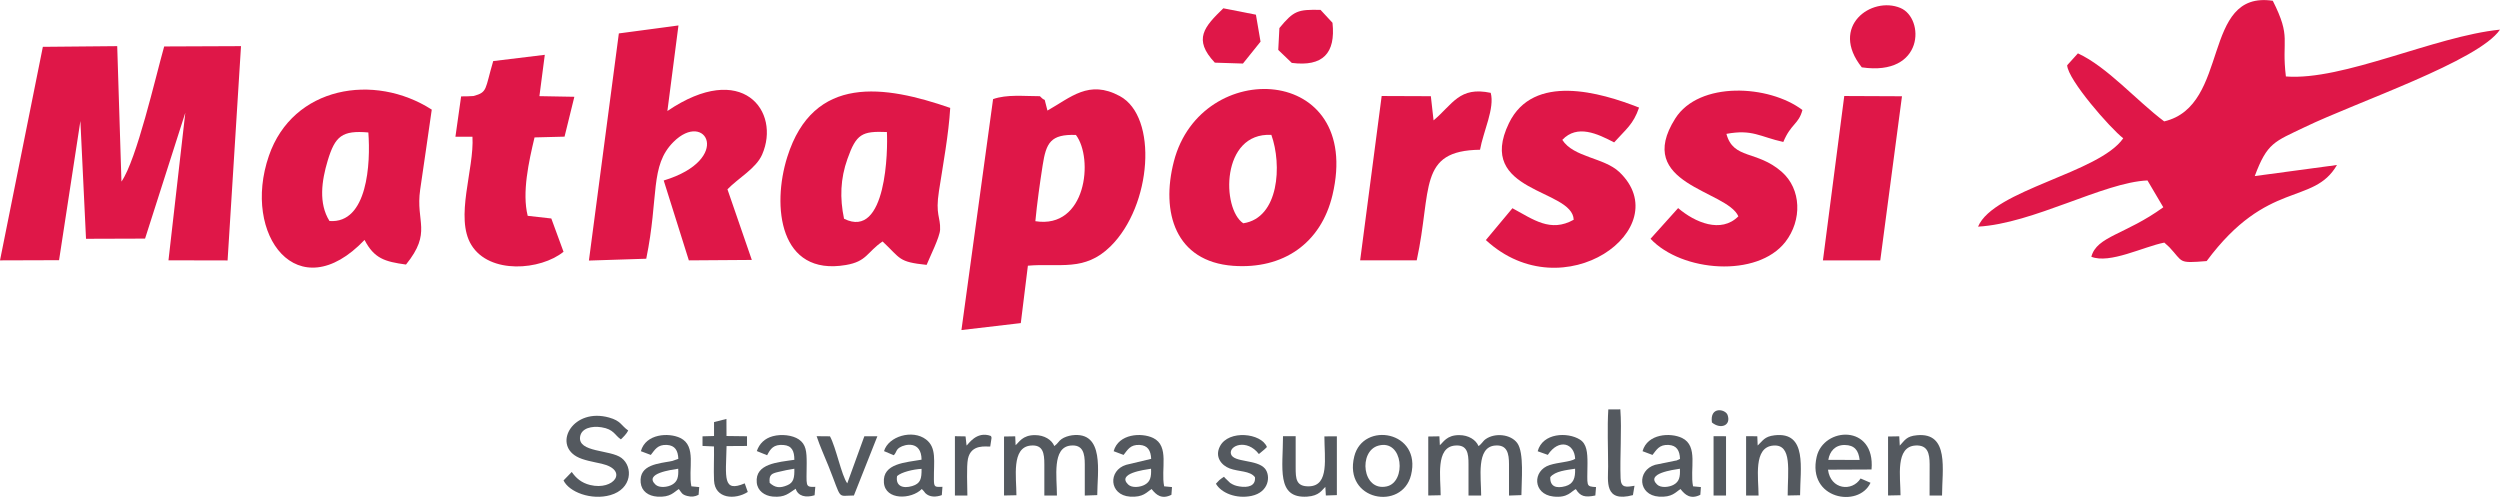
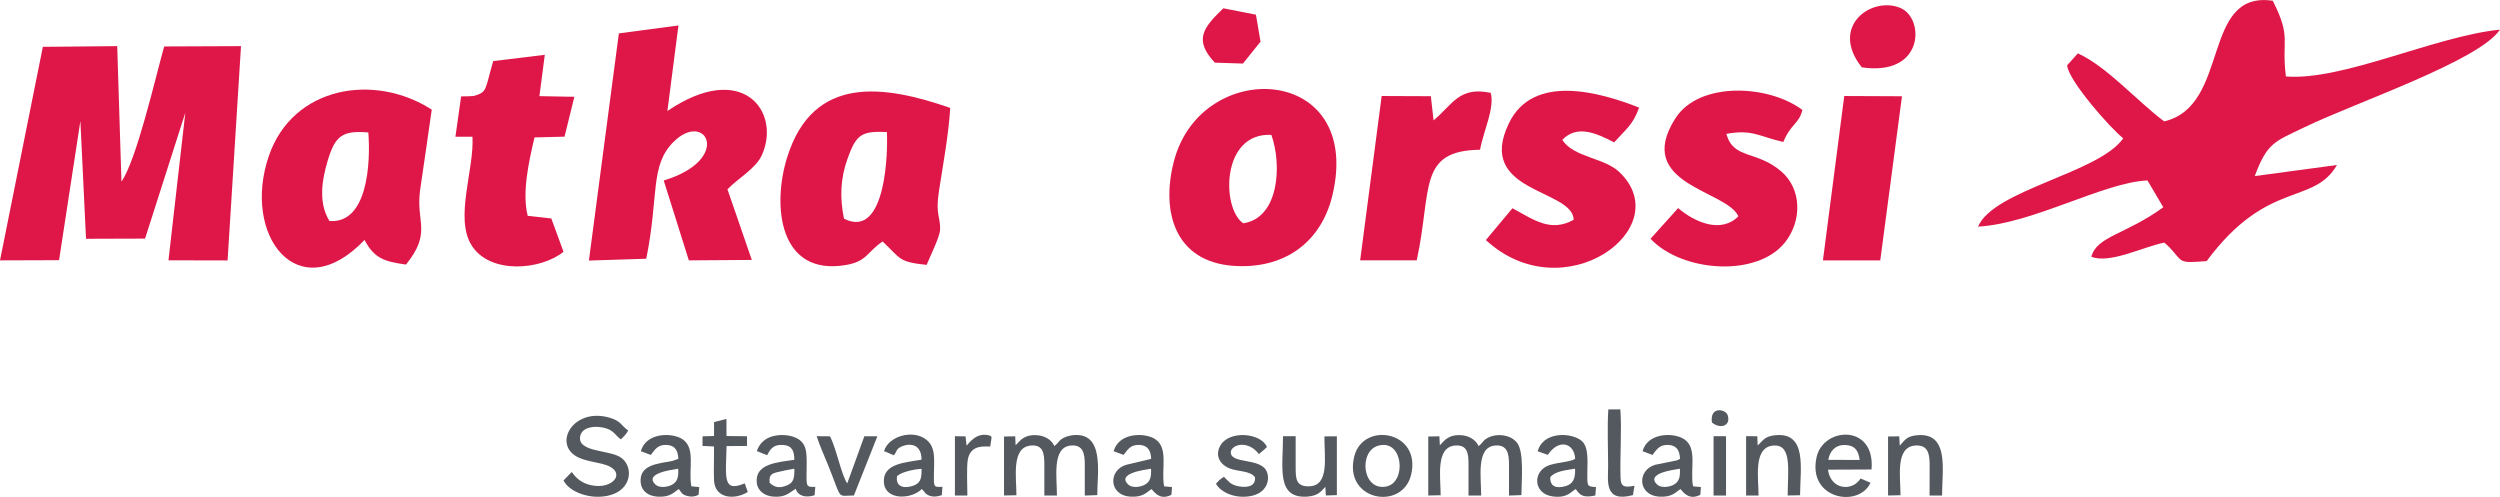
<svg xmlns="http://www.w3.org/2000/svg" xml:space="preserve" width="503px" height="100px" version="1.1" shape-rendering="geometricPrecision" text-rendering="geometricPrecision" image-rendering="optimizeQuality" fill-rule="evenodd" clip-rule="evenodd" viewBox="0 0 39501 7851">
  <g id="Vrstva_x0020_1">
    <g id="_2525721775712">
      <path fill="#DF1748" d="M35626 2781c197,-528 309,-542 789,-773 820,-396 2751,-1045 3086,-1541 -1032,104 -2481,811 -3383,740 -73,-597 92,-604 -207,-1196 -1138,-169 -665,1659 -1716,1906 -436,-327 -900,-862 -1363,-1075l-170 188c11,230 679,993 886,1154 -382,551 -2048,812 -2294,1396 869,-48 1987,-701 2677,-730l250 424c-598,434 -1052,456 -1137,782 291,116 820,-158 1153,-224l79 72c226,240 129,257 590,220 964,-1298 1686,-873 2059,-1518l-1299 175z" />
      <path fill="#DF1748" d="M2928 1780l-266 2332 934 2 212 -3386 -1214 5c-140,497 -434,1788 -675,2135l-67 -2140 -1175 11 -677 3374 933 -3 337 -2199 89 1861 933 -3 636 -1989z" />
-       <path fill="#DF1748" d="M16359 3494c27,-284 71,-598 115,-881 56,-361 127,-495 526,-482 282,374 164,1491 -641,1363zm-118 703c499,-44 894,100 1305,-305 654,-644 754,-2048 147,-2375 -489,-264 -774,22 -1143,229 -75,-271 -3,-103 -119,-227 -259,0 -521,-31 -740,46l-500 3649 938 -110 112 -907z" />
      <path fill="#DF1748" d="M10720 401l-942 126 -473 3589 906 -29c202,-988 54,-1468 429,-1844 511,-512 945,275 -153,608l397 1262 995 -7 -385 -1116c173,-179 452,-329 548,-549 298,-683 -313,-1492 -1497,-688l175 -1352z" />
      <path fill="#DF1748" d="M13336 3455c-68,-327 -58,-631 54,-945 140,-397 230,-441 623,-425 17,261 -1,1709 -677,1370zm1305 729c53,-131 209,-441 213,-557 8,-202 -77,-231 -18,-610 65,-420 154,-900 178,-1313 -1031,-357 -2162,-538 -2575,776 -245,777 -126,1887 927,1706 331,-56 330,-201 579,-372 292,273 244,323 696,370z" />
      <path fill="#DF1748" d="M5206 3491c-175,-278 -124,-636 -28,-955 117,-387 227,-480 642,-444 37,482 -10,1444 -614,1399zm1209 688c416,-514 149,-667 224,-1184 61,-422 124,-843 183,-1264 -910,-585 -2195,-368 -2573,729 -435,1258 462,2430 1511,1330 152,293 319,343 655,389z" />
      <path fill="#DF1748" d="M19644 3527c-344,-229 -353,-1438 444,-1397 169,471 124,1313 -444,1397zm1410 -447c489,-2071 -2076,-2190 -2506,-532 -209,806 23,1584 937,1651 787,57 1387,-352 1569,-1119z" />
      <path fill="#DF1748" d="M25504 2249c190,-212 302,-283 394,-550 -609,-240 -1671,-549 -2056,246 -535,1103 1007,1035 1023,1526 -367,206 -637,-4 -968,-182l-420 503c1230,1134 3038,-191 2109,-1075 -243,-230 -724,-230 -901,-508 237,-250 555,-97 819,40z" />
      <path fill="#DF1748" d="M28177 2242c122,-292 242,-277 302,-505 -530,-401 -1633,-459 -2009,134 -662,1045 815,1131 997,1546 -273,274 -686,97 -952,-130l-436 485c494,525 1686,619 2130,50 267,-344 255,-836 -59,-1110 -392,-342 -763,-190 -872,-598 414,-76 524,45 899,128z" />
      <path fill="#DF1748" d="M8608 865l-815 99c-133,452 -87,491 -311,552 -14,3 -162,7 -196,6l-90 637 269 0c31,511 -283,1278 -17,1711 287,467 1094,400 1456,107l-193 -526 -373 -42c-92,-365 17,-858 108,-1239l474 -12 155 -630 -552 -10 85 -653z" />
      <path fill="#DF1748" d="M23385 2365c51,-287 235,-656 169,-899 -497,-105 -598,179 -903,435l-43 -382 -777 -3 -340 2596 894 0c243,-1121 13,-1734 1000,-1747z" />
      <polygon fill="#DF1748" points="30052,1520 29140,1516 28803,4113 29709,4113 " />
      <path fill="#DF1748" d="M29417 1063c990,146 996,-776 611,-938 -458,-192 -1126,291 -611,938z" />
      <path fill="#DF1748" d="M19195 989l444 14 278 -346 -73 -426 -515 -101c-300,292 -483,489 -134,859z" />
-       <path fill="#DF1748" d="M20215 442l-18 346 214 205c488,62 695,-149 643,-634l-189 -204c-359,-7 -421,10 -650,287z" />
    </g>
    <g id="_2525721781184">
      <path fill="#54595F" d="M16060 7824c0,-284 -83,-757 226,-785 196,-18 215,123 215,296 -1,164 0,329 0,494l199 0c0,-292 -80,-761 217,-790 195,-19 223,125 223,296 0,164 0,328 0,494l197 -7c0,-350 124,-1014 -401,-945 -55,8 -120,29 -162,59 -50,34 -52,65 -115,111 -41,-99 -158,-173 -305,-173 -200,-2 -254,117 -307,159l-6 -140 -177 3 0 932 196 -4z" />
      <path fill="#54595F" d="M22763 7824c0,-284 -83,-757 225,-785 197,-18 216,123 215,296 0,164 0,329 0,494l200 0c0,-292 -80,-761 216,-790 196,-19 224,125 224,296 0,164 0,328 0,494l196 -7c0,-221 46,-671 -66,-823 -104,-141 -352,-164 -497,-63 -29,20 -38,35 -59,59 -2,2 -24,26 -25,27 -17,17 -11,10 -31,25 -41,-99 -158,-173 -304,-173 -200,-2 -254,117 -307,159l-7 -140 -176 3 0 932 196 -4z" />
      <path fill="#54595F" d="M8904 7590c87,183 437,318 740,232 343,-98 362,-446 176,-587 -176,-134 -695,-83 -654,-338 22,-133 183,-171 337,-147 198,31 210,127 307,191 36,-34 89,-85 116,-140 -113,-78 -112,-152 -303,-205 -563,-157 -884,406 -513,616 104,59 265,84 397,114 431,100 194,428 -183,336 -139,-34 -224,-111 -290,-206l-130 134z" />
      <path fill="#54595F" d="M18187 7405c6,130 -12,203 -96,251 -70,41 -205,58 -266,-2 -181,-176 250,-231 362,-249zm-434 -218c65,-81 105,-166 255,-158 128,8 175,89 181,220l-394 94c-291,87 -273,480 60,503 211,14 261,-71 341,-120 71,93 160,168 313,91l9 -122 -124 -12c-55,-269 89,-636 -174,-764 -183,-88 -547,-69 -624,209l157 59z" />
      <path fill="#54595F" d="M10716 7405c7,130 -11,203 -95,251 -70,41 -205,58 -266,-2 -181,-176 250,-231 361,-249zm-433 -218c65,-81 105,-166 255,-158 128,8 175,89 180,220l-95 33c-212,43 -528,52 -500,343 14,136 121,211 262,221 210,14 261,-71 341,-120 43,57 47,87 131,109 70,18 119,13 181,-18l10 -122 -124 -12c-55,-269 89,-636 -175,-764 -182,-88 -547,-69 -623,209l157 59z" />
      <path fill="#54595F" d="M24495 7538c78,-96 253,-111 392,-133 6,150 -27,240 -153,276 -149,41 -245,3 -239,-143zm-39 -352c174,-263 422,-186 432,63 -78,50 -264,53 -403,98 -275,88 -267,459 56,497 235,28 288,-87 358,-117 69,114 142,136 308,101l11 -133c-168,-11 -136,-9 -135,-377 0,-169 -11,-305 -119,-373 -194,-123 -591,-108 -668,184l160 57z" />
      <path fill="#54595F" d="M14174 7521c69,-63 257,-107 387,-114 2,158 -16,232 -148,272 -147,44 -266,0 -239,-158zm-52 -329c49,-52 31,-82 92,-122 86,-56 345,-110 347,192 -246,45 -620,55 -595,363 22,282 435,267 598,101 3,3 8,6 9,8l25 27c0,0 15,21 22,29 68,68 172,65 261,32l10 -131c-121,4 -134,7 -135,-117 -3,-289 46,-501 -124,-631 -214,-164 -596,-50 -664,184l154 65z" />
      <path fill="#54595F" d="M26543 7405c7,130 -11,203 -95,251 -70,41 -205,58 -266,-2 -181,-176 250,-231 361,-249zm-433 -218c65,-81 105,-166 255,-158 128,8 175,89 180,220l-52 25c-14,4 -29,5 -43,8l-298 61c-291,87 -273,480 60,503 211,14 261,-71 341,-120 71,93 160,168 313,91l9 -122 -124 -12c-55,-269 89,-636 -174,-764 -183,-88 -547,-69 -624,209l157 59z" />
      <path fill="#54595F" d="M12161 7628c-13,-127 29,-147 136,-172 79,-19 174,-40 254,-51 3,140 -10,219 -111,261 -116,49 -193,41 -279,-38zm-40 -436c52,-102 102,-175 259,-162 132,10 171,95 171,234 -258,39 -623,58 -594,360 12,129 122,209 253,221 193,18 254,-54 362,-124 37,119 161,146 299,103l11 -133c-169,6 -136,-9 -136,-373 0,-184 -9,-298 -125,-377 -100,-67 -272,-87 -410,-50 -127,34 -213,117 -253,235l163 66z" />
      <path fill="#54595F" d="M28888 7265c22,-136 109,-236 258,-235 157,1 220,86 237,236l-495 -1zm510 294c-134,214 -475,177 -515,-139l688 -3c62,-721 -758,-675 -867,-200 -154,670 665,814 851,410l-157 -68z" />
      <path fill="#54595F" d="M21780 7040c394,-107 446,579 128,645 -386,81 -448,-559 -128,-645zm515 465c172,-697 -758,-854 -897,-295 -175,702 755,865 897,295z" />
      <path fill="#54595F" d="M20272 6891c0,495 -111,986 381,955 194,-13 231,-103 288,-154l8 136 174 -6 0 -929 -197 1c0,343 80,778 -239,789 -211,7 -215,-122 -215,-297 0,-165 0,-330 0,-495l-200 0z" />
      <path fill="#54595F" d="M27786 7829c0,-279 -88,-766 234,-790 302,-24 226,402 226,789l196 -4c0,-413 121,-1009 -404,-947 -162,19 -184,87 -266,161l-6 -146 -177 -1 0 938 197 0z" />
      <path fill="#54595F" d="M30029 7824c0,-289 -88,-772 242,-786 187,-8 217,124 218,296 0,165 -1,330 -1,495l197 0c0,-399 120,-1002 -396,-953 -168,15 -192,80 -272,164l-8 -147 -177 3 0 932 197 -4z" />
      <path fill="#54595F" d="M19212 7642c84,147 321,242 560,193 284,-59 307,-321 215,-432 -126,-149 -497,-93 -537,-230 -38,-134 251,-248 441,0 42,-39 77,-58 127,-111 -88,-222 -606,-276 -742,-12 -88,170 27,303 152,350 143,54 324,35 401,139 14,140 -112,168 -245,146 -62,-10 -96,-23 -147,-56l-79 -76c-2,-3 -8,-4 -9,-11 -2,-6 -7,-7 -10,-10 -35,22 -45,31 -73,53l-54 57z" />
      <path fill="#54595F" d="M11100 7045l181 8c4,176 -7,364 1,538 14,291 333,309 533,181l-48 -136c-352,150 -299,-90 -287,-589l323 -2 0 -153 -324 -4 -1 -270 -196 50 0 220 -182 5 0 152z" />
      <path fill="#54595F" d="M13863 6892l-206 0 -270 744c-92,-127 -176,-564 -273,-743l-211 -2c53,161 128,323 191,481 216,541 125,457 398,456l371 -936z" />
      <path fill="#54595F" d="M25412 6468c-18,284 -3,613 -3,901 0,229 -67,576 392,453l25 -148c-130,22 -215,38 -220,-117 -13,-334 21,-765 -4,-1090l-190 1z" />
      <path fill="#54595F" d="M15666 6923c0,-30 -3,-18 -11,-36 -228,-84 -358,137 -383,152l-16 -145 -168 -3 0 938 197 0c0,-142 -16,-461 9,-581 52,-242 297,-187 352,-194l20 -131z" />
      <polygon fill="#54595F" points="27075,7829 27202,7829 27272,7828 27272,6892 27202,6891 27075,6891 " />
      <path fill="#54595F" d="M27049 6674c135,113 306,51 248,-117 -32,-95 -285,-144 -248,117z" />
    </g>
  </g>
</svg>